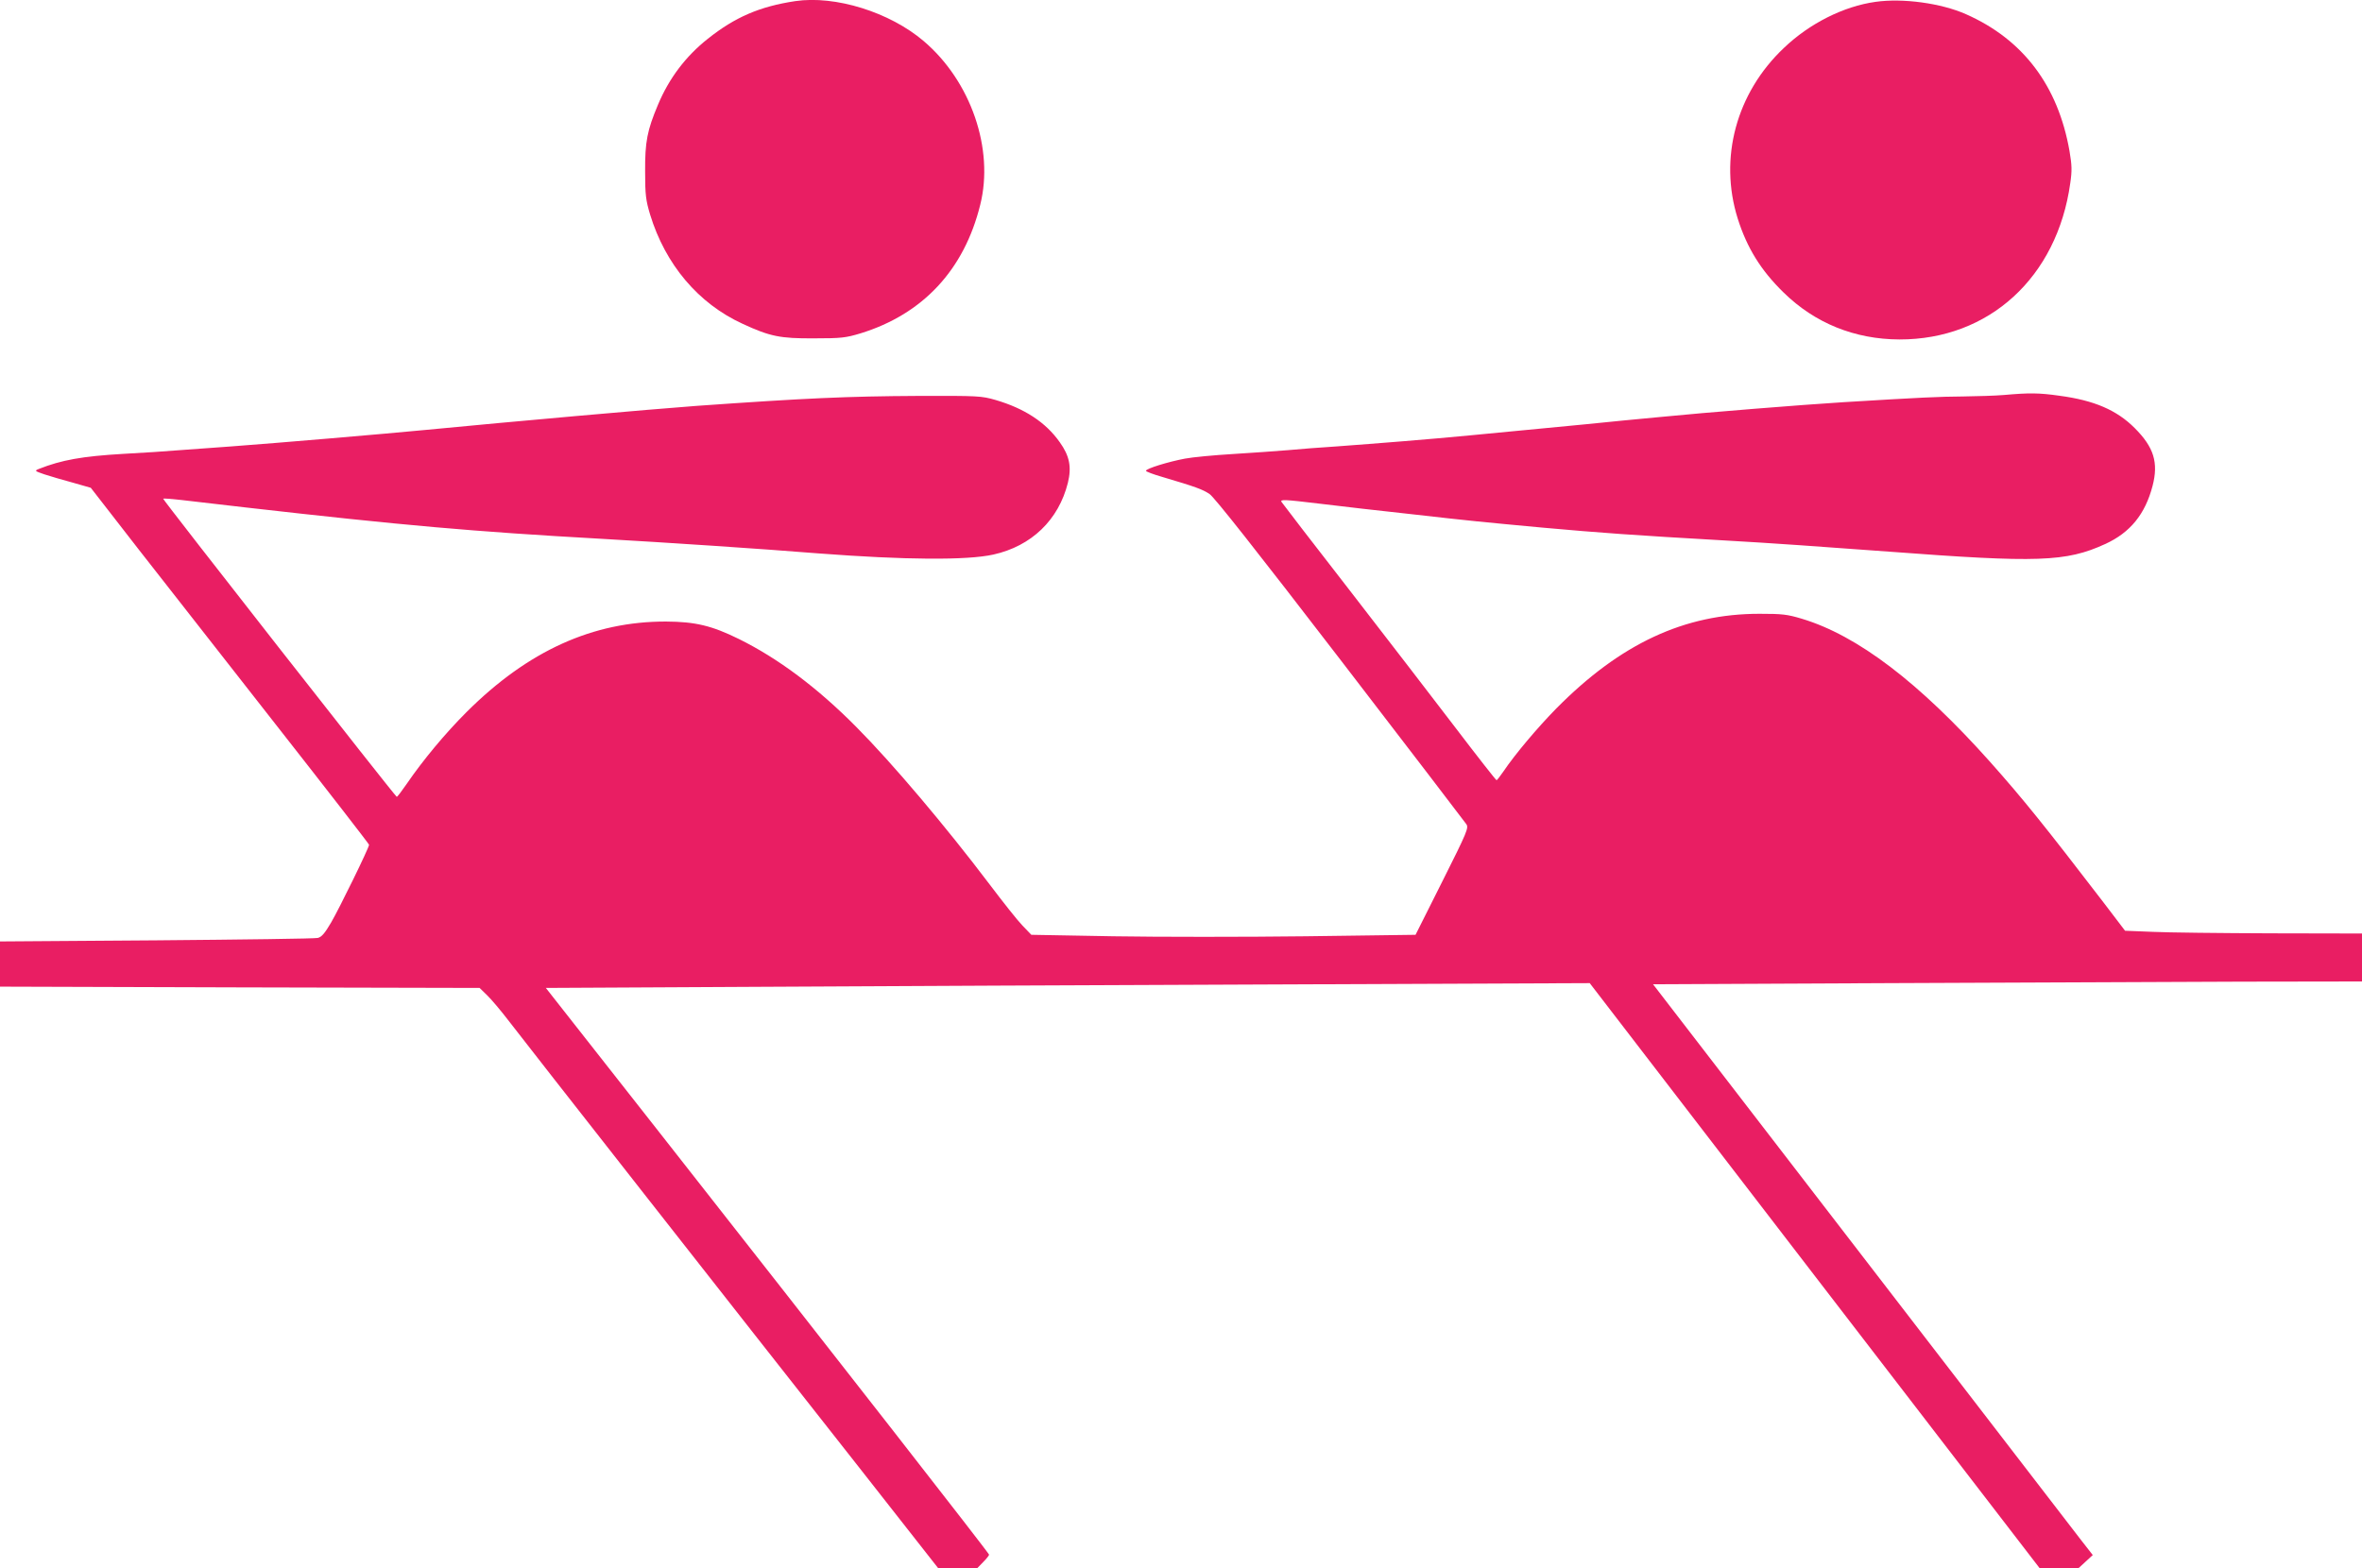
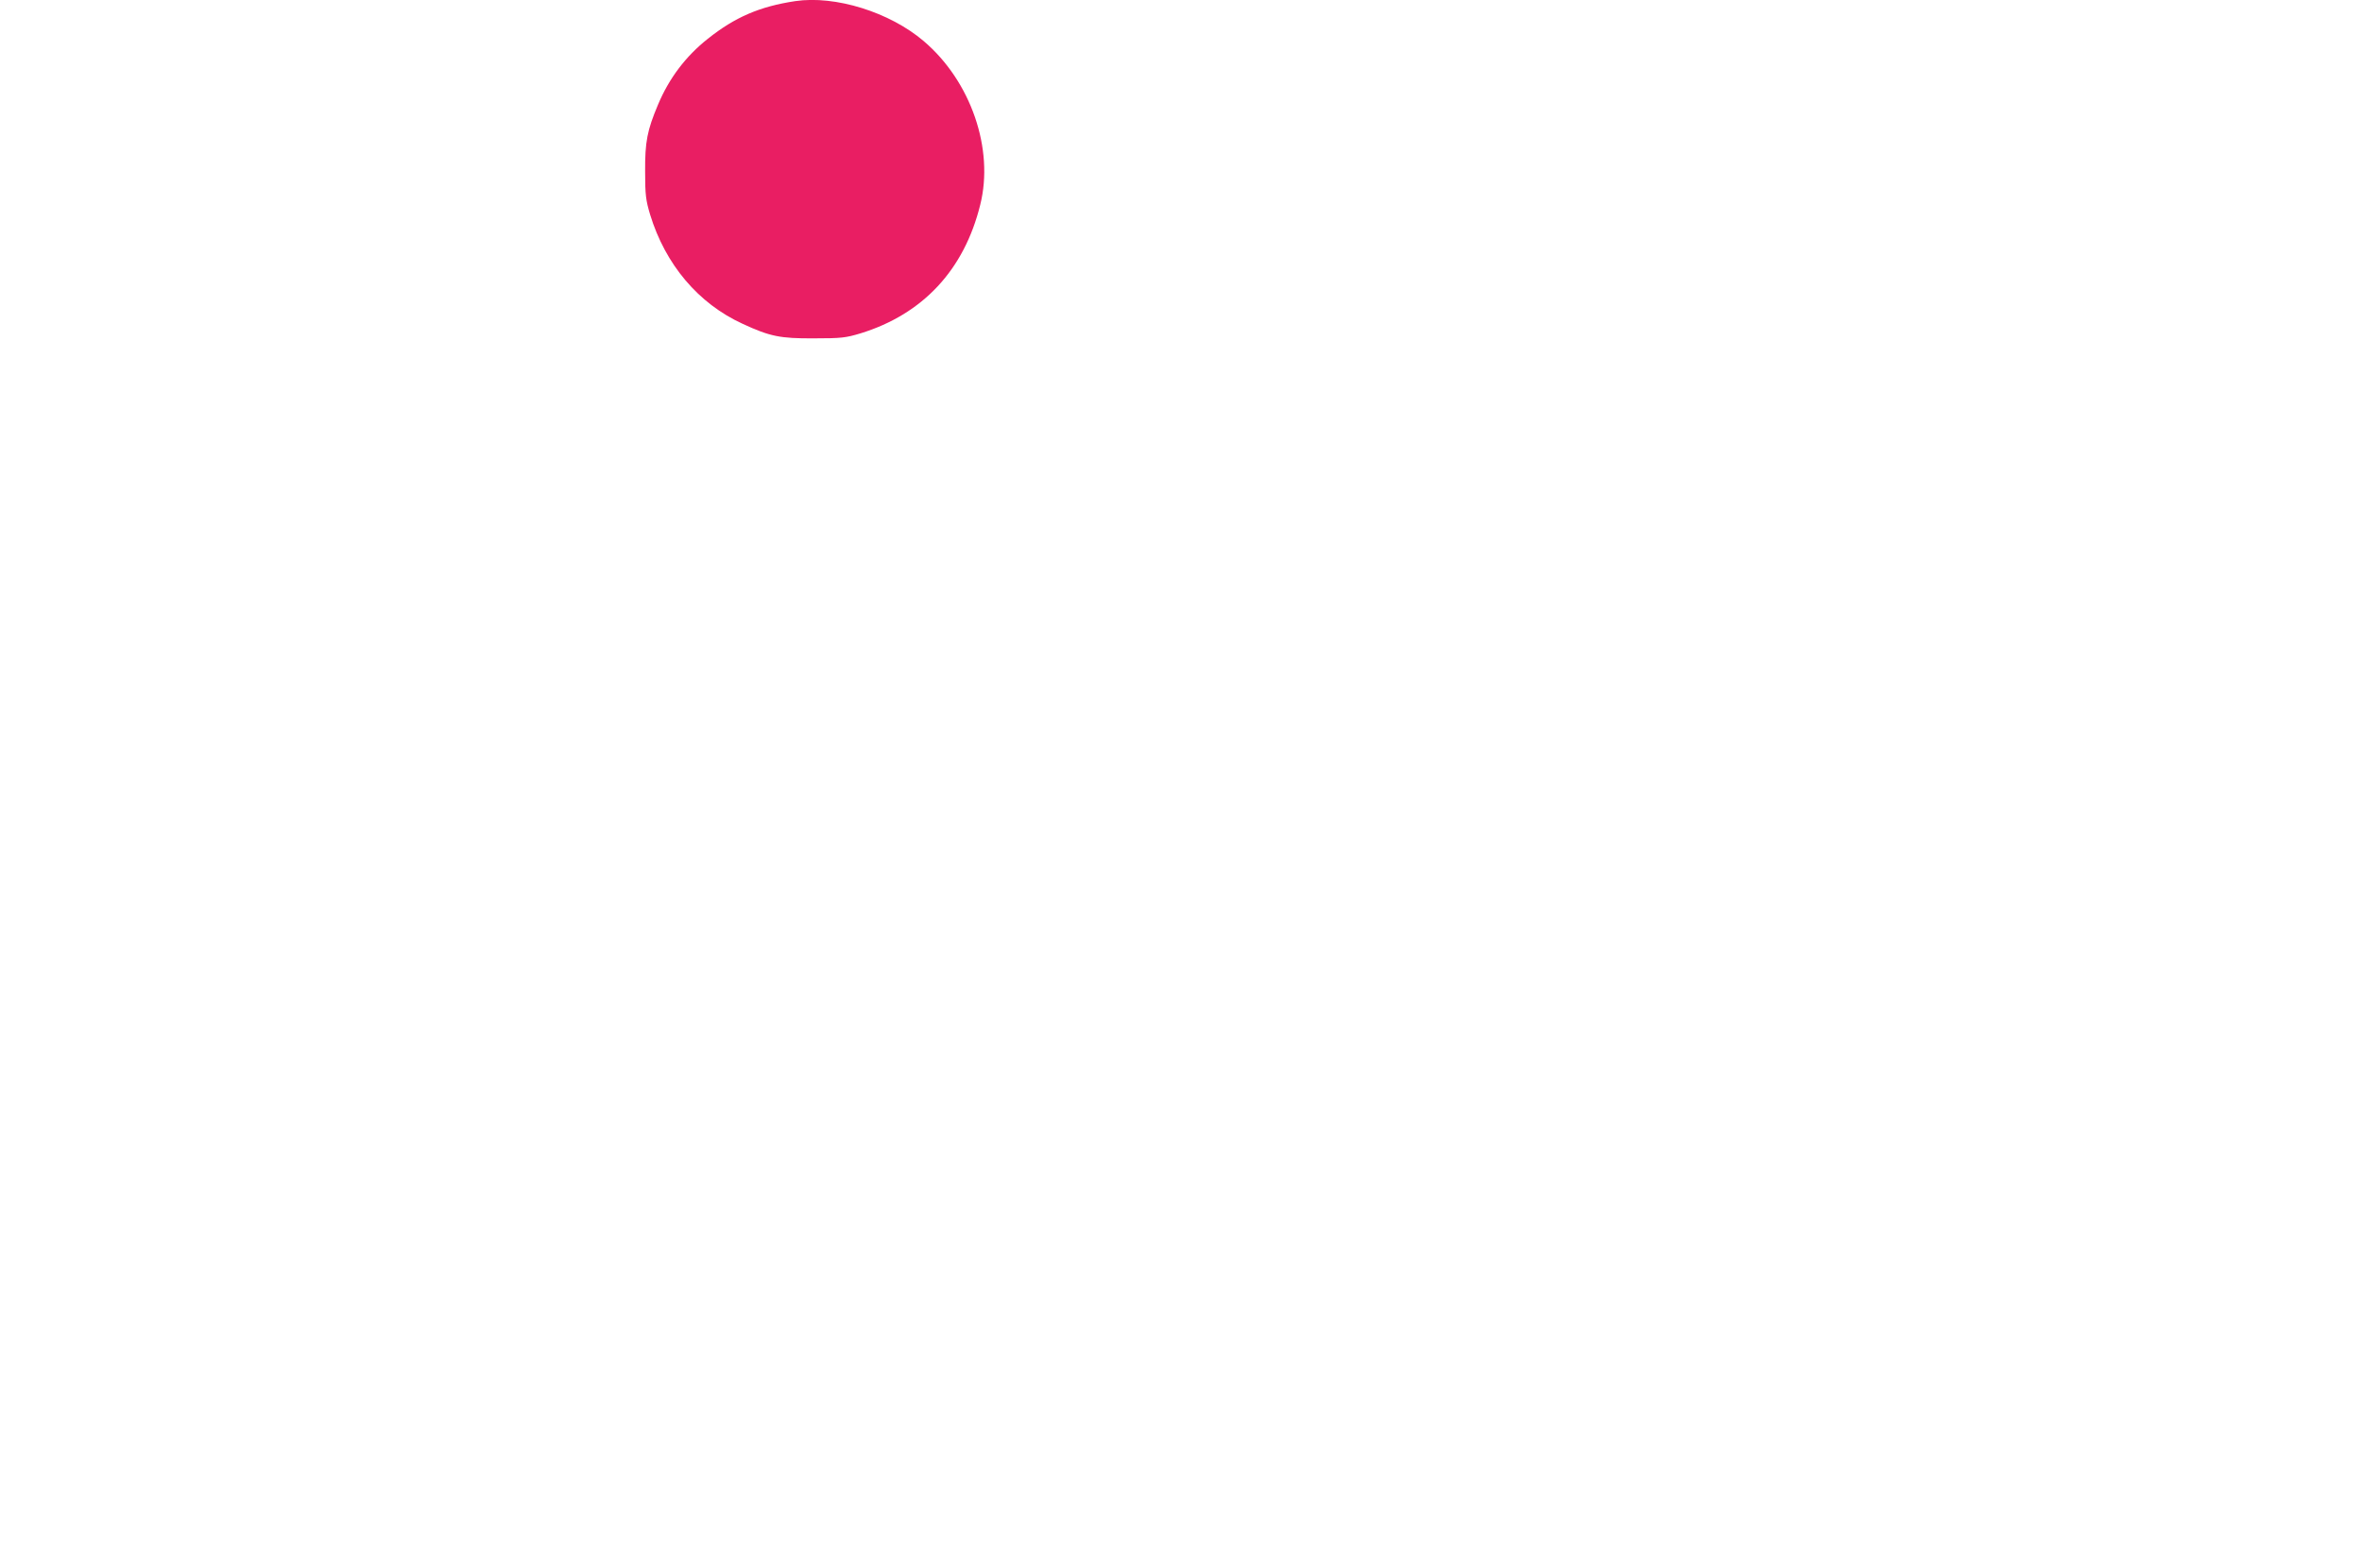
<svg xmlns="http://www.w3.org/2000/svg" version="1.0" width="1280pt" height="850pt" viewBox="0 0 1280 850" preserveAspectRatio="xMidYMid meet">
  <g transform="translate(0,850) scale(0.1,-0.1)" fill="#e91e63" stroke="none">
    <path d="M4310 8494 c-193 -29 -327 -87 -474 -204 -120 -95 -210 -214 -270 -357 -59 -140 -71 -202 -70 -363 0 -127 4 -156 27 -233 83 -271 261 -482 501 -592 149 -69 204 -80 386 -79 150 0 173 3 253 27 338 104 562 344 649 697 76 303 -51 670 -306 887 -184 157 -479 249 -696 217z" />
-     <path d="M10164 8490 c-173 -24 -358 -117 -497 -250 -258 -244 -353 -597 -250 -925 50 -158 125 -280 248 -400 170 -167 386 -254 628 -255 486 -1 855 337 926 847 10 68 9 97 -4 174 -62 354 -251 605 -561 742 -135 60 -343 88 -490 67z" />
-     <path d="M10860 6359 c-47 -4 -147 -7 -223 -8 -130 -1 -220 -5 -647 -31 -225 -14 -749 -56 -990 -80 -52 -5 -142 -14 -200 -19 -58 -6 -152 -15 -210 -21 -156 -15 -511 -49 -625 -60 -218 -21 -495 -43 -725 -60 -80 -5 -197 -14 -260 -20 -63 -5 -198 -15 -299 -21 -101 -6 -218 -17 -260 -25 -90 -17 -211 -54 -211 -66 0 -4 39 -19 88 -33 182 -54 218 -67 257 -93 27 -19 249 -300 708 -897 368 -479 675 -880 683 -892 14 -20 6 -40 -130 -311 l-145 -289 -596 -8 c-328 -4 -796 -4 -1041 0 l-445 8 -49 51 c-27 28 -106 128 -177 222 -239 316 -528 658 -723 854 -211 213 -423 371 -635 476 -148 73 -237 94 -395 95 -396 1 -748 -158 -1081 -490 -117 -117 -236 -260 -325 -390 -27 -39 -51 -71 -54 -70 -8 1 -1270 1612 -1266 1616 2 2 45 -1 97 -7 52 -6 211 -24 354 -41 841 -96 1236 -131 1915 -169 366 -21 868 -54 1190 -80 460 -35 799 -38 943 -6 207 46 354 188 404 389 21 86 9 146 -44 220 -76 108 -191 183 -348 229 -77 22 -92 23 -420 22 -383 -2 -608 -12 -1200 -54 -247 -18 -1011 -86 -1465 -130 -228 -22 -803 -71 -1060 -90 -80 -6 -203 -15 -275 -20 -71 -6 -209 -15 -305 -20 -224 -13 -336 -33 -460 -82 -24 -10 -22 -11 30 -29 30 -10 99 -30 154 -45 l98 -28 257 -331 c142 -181 481 -615 754 -963 273 -348 497 -637 497 -641 0 -16 -161 -345 -206 -422 -34 -58 -51 -78 -72 -83 -15 -4 -408 -9 -874 -13 l-848 -6 0 -122 0 -123 1300 -4 1299 -3 41 -40 c23 -22 76 -85 118 -140 87 -114 1239 -1583 1892 -2412 l434 -553 106 0 106 0 32 33 c18 18 32 36 32 40 0 8 -806 1040 -1793 2297 l-609 775 1139 6 c626 4 1899 9 2828 13 l1690 7 1219 -1586 1219 -1585 106 0 106 1 38 35 38 35 -64 82 c-67 88 -899 1167 -1780 2312 l-539 700 1268 6 c698 3 1563 7 1922 8 l652 1 0 130 0 130 -492 1 c-271 1 -560 4 -642 8 l-150 6 -118 155 c-317 413 -430 554 -614 761 -383 429 -717 684 -1019 775 -80 24 -106 27 -230 27 -408 0 -754 -162 -1102 -514 -100 -102 -222 -246 -286 -341 -18 -26 -34 -47 -37 -47 -3 0 -102 126 -220 281 -118 155 -377 491 -575 747 -199 256 -365 472 -370 480 -9 15 13 14 205 -9 181 -22 264 -31 525 -60 289 -33 352 -39 685 -70 311 -28 487 -41 995 -70 218 -12 545 -35 880 -60 808 -61 961 -56 1173 41 136 62 217 162 257 315 33 127 7 210 -97 314 -97 97 -219 150 -408 175 -112 16 -165 16 -300 4z" />
+     <path d="M10164 8490 z" />
  </g>
</svg>